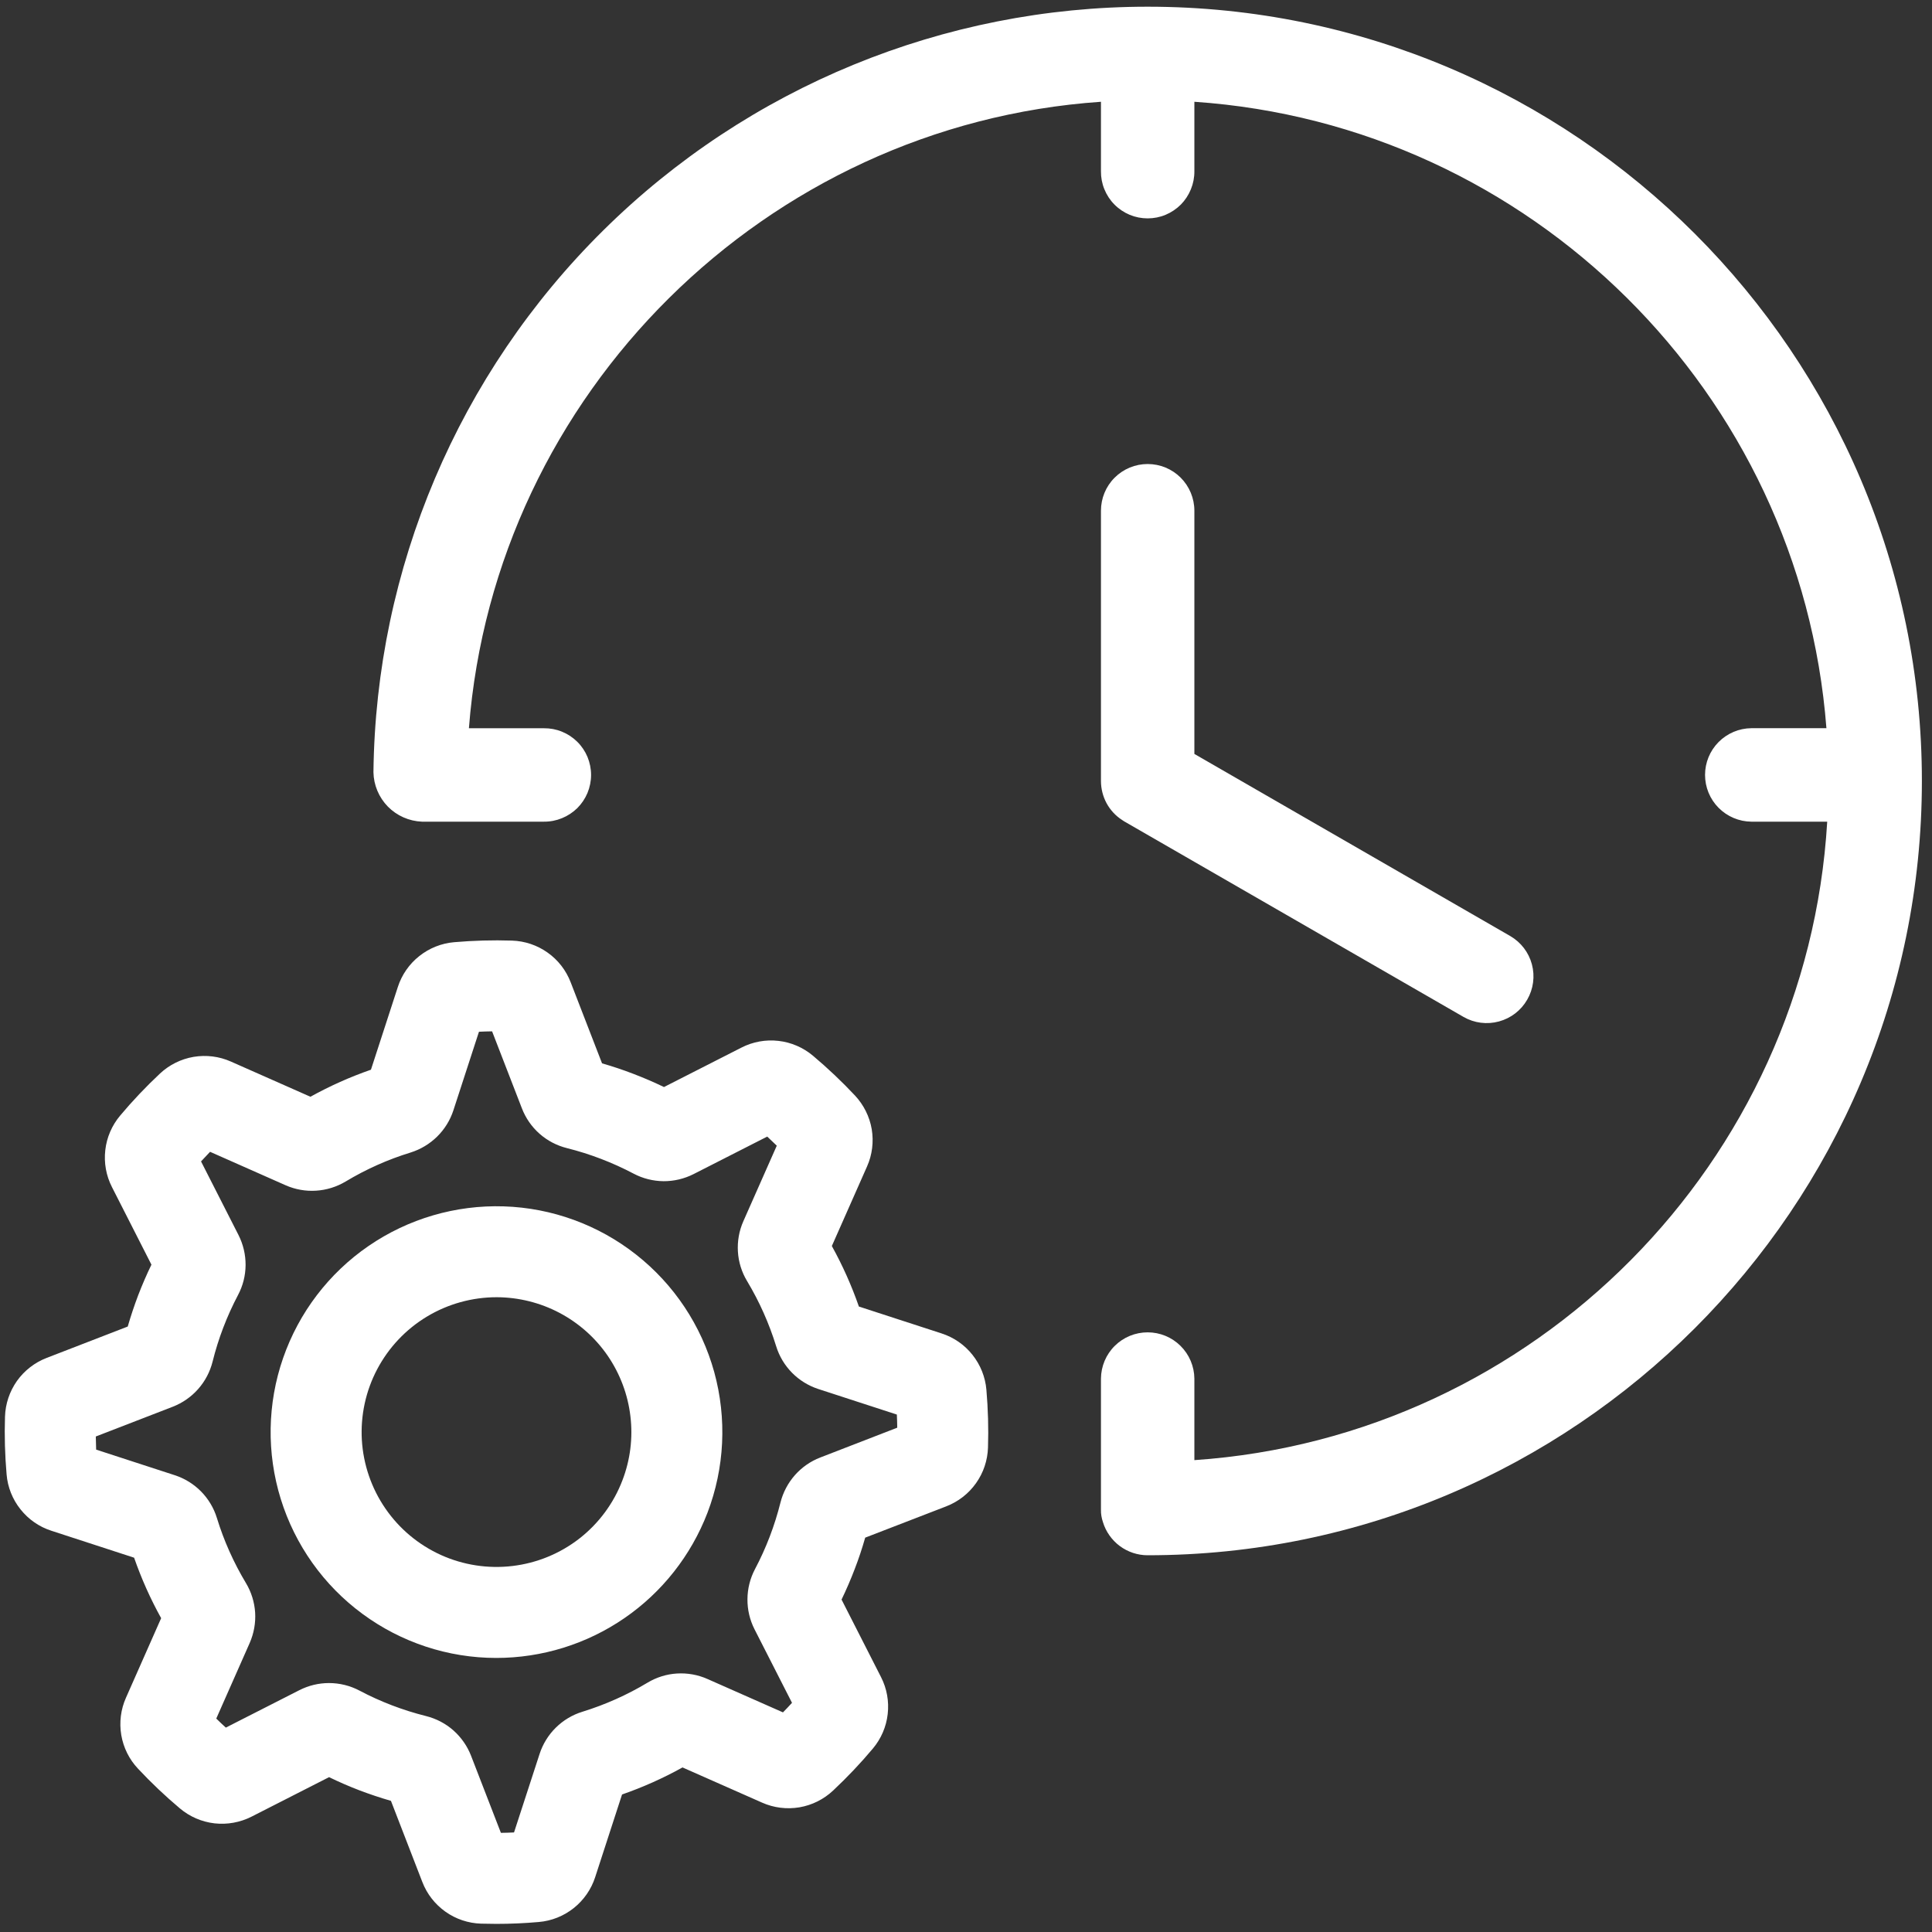
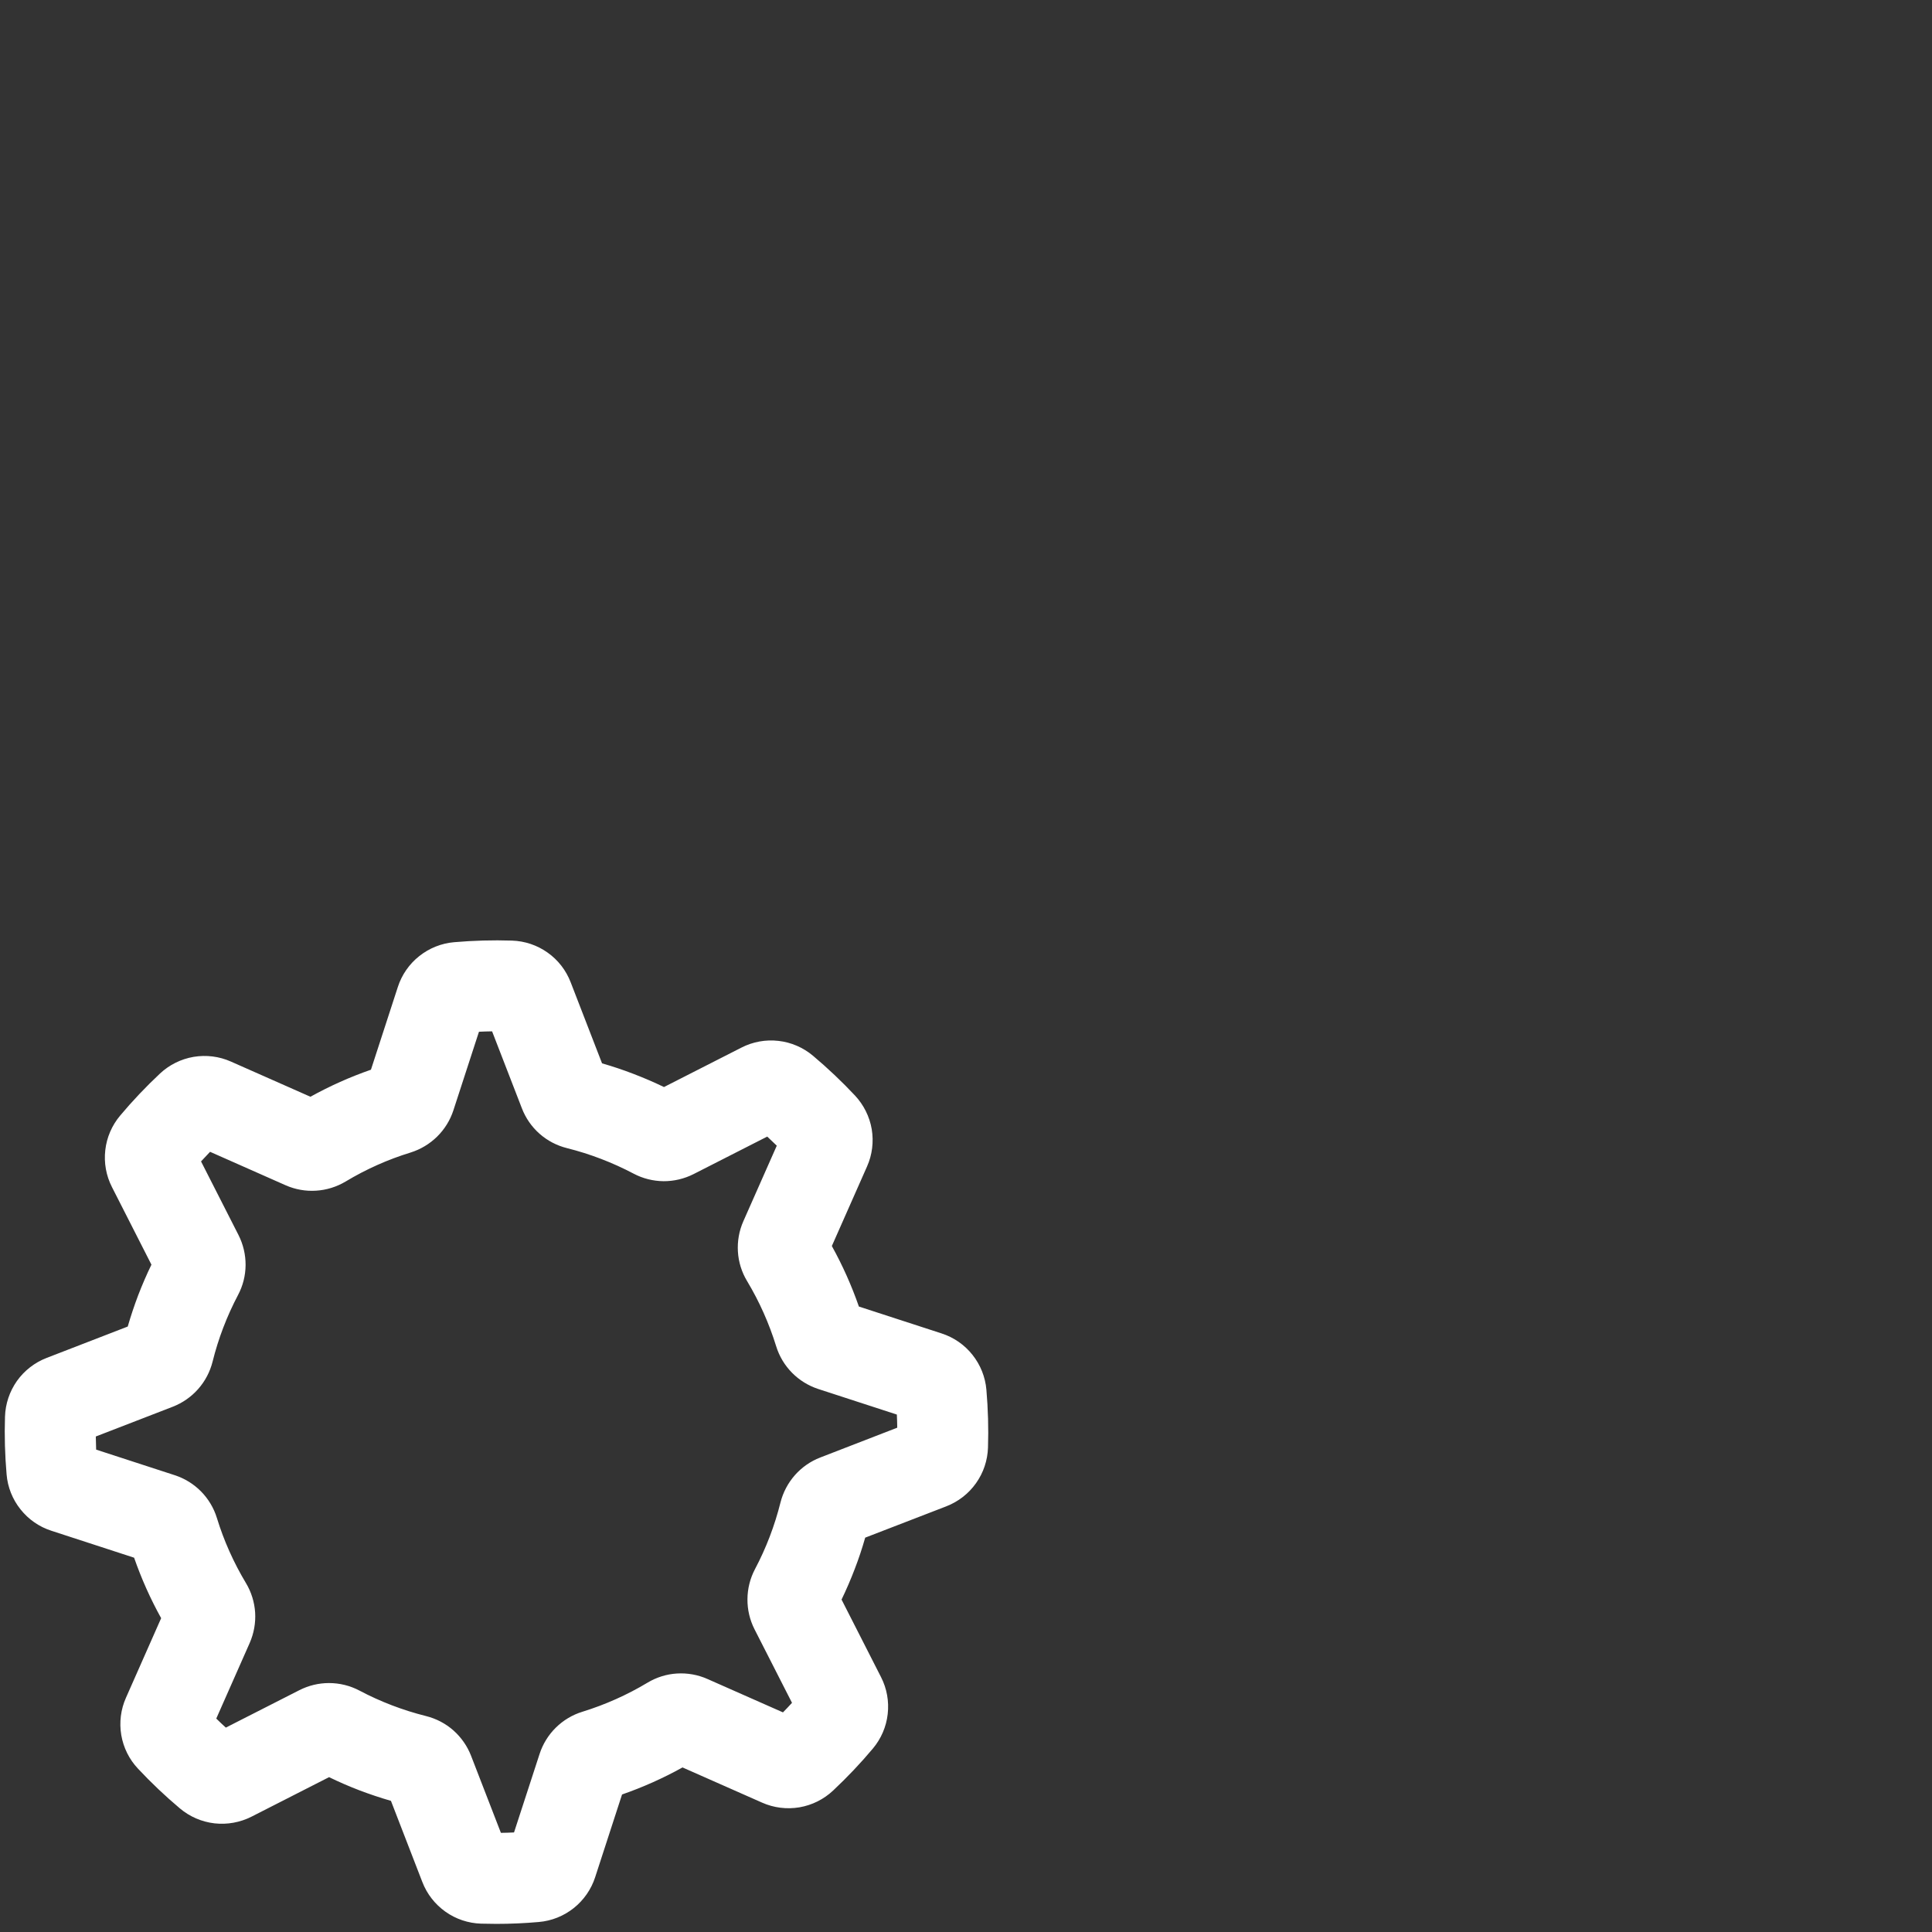
<svg xmlns="http://www.w3.org/2000/svg" width="34" height="34" viewBox="0 0 34 34" fill="none">
  <rect x="0" y="0" width="34" height="34" fill="#333333" stroke="none" />
  <path d="M8.735 33.857C8.645 33.857 8.556 33.855 8.466 33.853C8.241 33.846 8.022 33.773 7.838 33.642C7.654 33.511 7.513 33.33 7.432 33.119L6.88 31.692C6.693 31.638 6.508 31.576 6.326 31.507C6.145 31.438 5.966 31.36 5.791 31.275L4.427 31.97C4.226 32.072 3.999 32.113 3.775 32.088C3.551 32.062 3.339 31.971 3.166 31.825C2.907 31.607 2.661 31.374 2.429 31.126C2.274 30.962 2.172 30.756 2.134 30.533C2.097 30.311 2.125 30.083 2.217 29.877L2.836 28.477C2.647 28.137 2.488 27.78 2.36 27.413L0.905 26.939C0.69 26.87 0.501 26.739 0.361 26.562C0.22 26.386 0.135 26.172 0.116 25.947C0.087 25.61 0.077 25.27 0.088 24.931C0.095 24.706 0.168 24.488 0.298 24.303C0.429 24.119 0.611 23.978 0.821 23.897L2.248 23.345C2.302 23.158 2.364 22.973 2.433 22.791C2.503 22.61 2.58 22.431 2.665 22.256L1.971 20.892C1.868 20.691 1.827 20.464 1.853 20.24C1.878 20.016 1.97 19.804 2.115 19.632C2.333 19.372 2.567 19.126 2.814 18.894C2.978 18.74 3.185 18.637 3.407 18.599C3.629 18.562 3.858 18.59 4.064 18.682L5.463 19.301C5.804 19.112 6.16 18.953 6.528 18.825L7.001 17.37C7.07 17.156 7.201 16.966 7.378 16.826C7.554 16.686 7.768 16.6 7.993 16.581C8.331 16.552 8.67 16.542 9.009 16.553C9.234 16.56 9.453 16.633 9.637 16.764C9.821 16.894 9.962 17.076 10.043 17.287L10.595 18.713C10.782 18.767 10.968 18.829 11.149 18.899C11.33 18.968 11.51 19.046 11.685 19.13L13.048 18.436C13.249 18.333 13.476 18.292 13.7 18.318C13.924 18.343 14.136 18.435 14.308 18.58C14.568 18.799 14.814 19.032 15.046 19.279C15.2 19.444 15.303 19.65 15.341 19.872C15.378 20.094 15.35 20.323 15.258 20.529L14.639 21.928C14.828 22.269 14.987 22.625 15.115 22.993L16.57 23.466C16.784 23.535 16.974 23.666 17.114 23.843C17.254 24.019 17.34 24.233 17.359 24.458C17.388 24.796 17.398 25.135 17.387 25.474C17.38 25.7 17.307 25.918 17.176 26.102C17.046 26.286 16.864 26.427 16.653 26.509L15.226 27.06C15.173 27.247 15.111 27.433 15.041 27.614C14.972 27.795 14.894 27.975 14.81 28.15L15.504 29.513C15.607 29.714 15.648 29.941 15.622 30.165C15.597 30.389 15.505 30.601 15.36 30.773C15.142 31.033 14.908 31.279 14.661 31.511C14.496 31.666 14.29 31.768 14.068 31.806C13.846 31.843 13.617 31.815 13.411 31.723L12.011 31.104C11.671 31.293 11.315 31.452 10.947 31.58L10.474 33.035C10.405 33.249 10.273 33.439 10.097 33.579C9.921 33.719 9.707 33.805 9.482 33.824C9.235 33.846 8.984 33.857 8.735 33.857ZM5.789 29.619C5.976 29.619 6.16 29.664 6.325 29.751C6.697 29.948 7.091 30.098 7.498 30.2C7.677 30.245 7.842 30.331 7.98 30.453C8.117 30.575 8.224 30.728 8.29 30.899L8.815 32.255C8.892 32.254 8.969 32.252 9.046 32.248L9.496 30.866C9.553 30.691 9.651 30.532 9.782 30.403C9.913 30.274 10.073 30.178 10.249 30.124C10.65 30 11.034 29.829 11.394 29.613C11.552 29.518 11.73 29.462 11.913 29.451C12.097 29.44 12.28 29.472 12.449 29.547L13.779 30.135C13.833 30.08 13.886 30.024 13.938 29.967L13.278 28.672C13.195 28.508 13.152 28.326 13.154 28.142C13.155 27.958 13.201 27.777 13.286 27.615C13.483 27.243 13.633 26.849 13.735 26.442C13.78 26.264 13.867 26.099 13.988 25.961C14.11 25.823 14.263 25.716 14.434 25.65L15.79 25.125C15.789 25.048 15.787 24.971 15.783 24.894L14.4 24.444C14.226 24.387 14.067 24.289 13.938 24.158C13.809 24.027 13.713 23.867 13.659 23.691C13.535 23.29 13.364 22.906 13.148 22.546C13.053 22.389 12.997 22.21 12.986 22.027C12.975 21.843 13.007 21.66 13.082 21.491L13.67 20.162C13.614 20.107 13.558 20.054 13.502 20.002L12.206 20.662C12.042 20.745 11.861 20.788 11.677 20.787C11.493 20.785 11.312 20.74 11.15 20.654C10.778 20.458 10.384 20.307 9.977 20.205C9.798 20.16 9.633 20.074 9.495 19.952C9.357 19.83 9.251 19.677 9.185 19.506L8.66 18.15C8.583 18.151 8.506 18.153 8.429 18.157L7.979 19.54C7.922 19.715 7.824 19.873 7.693 20.002C7.562 20.131 7.402 20.227 7.227 20.282C6.826 20.405 6.441 20.577 6.082 20.793C5.924 20.887 5.746 20.943 5.562 20.954C5.379 20.966 5.195 20.933 5.027 20.859L3.697 20.27C3.643 20.326 3.59 20.382 3.538 20.439L4.197 21.734C4.28 21.898 4.323 22.079 4.322 22.263C4.321 22.447 4.275 22.628 4.189 22.79C3.993 23.162 3.842 23.556 3.741 23.963C3.696 24.142 3.609 24.307 3.487 24.445C3.366 24.582 3.213 24.689 3.041 24.756L1.686 25.28C1.687 25.357 1.689 25.434 1.692 25.511L3.075 25.961C3.25 26.018 3.409 26.116 3.538 26.247C3.667 26.378 3.763 26.538 3.817 26.714C3.94 27.115 4.112 27.499 4.328 27.859C4.423 28.017 4.478 28.195 4.49 28.378C4.501 28.562 4.468 28.745 4.394 28.914L3.806 30.244C3.861 30.298 3.917 30.351 3.974 30.403L5.269 29.744C5.43 29.662 5.609 29.619 5.789 29.619Z" fill="white" />
-   <path d="M8.733 29.177C7.885 29.177 7.06 28.904 6.378 28.401C5.695 27.898 5.192 27.189 4.941 26.38C4.69 25.57 4.704 24.701 4.982 23.9C5.26 23.099 5.787 22.407 6.486 21.927C7.185 21.447 8.019 21.203 8.866 21.23C9.713 21.257 10.53 21.555 11.196 22.08C11.862 22.604 12.343 23.328 12.569 24.145C12.794 24.963 12.753 25.831 12.45 26.623C12.161 27.374 11.652 28.021 10.988 28.477C10.325 28.933 9.538 29.177 8.733 29.177ZM8.74 22.829C8.308 22.829 7.883 22.947 7.513 23.17C7.142 23.393 6.84 23.714 6.638 24.096C6.436 24.479 6.343 24.91 6.368 25.342C6.394 25.774 6.537 26.191 6.782 26.547C7.027 26.904 7.365 27.186 7.759 27.365C8.153 27.543 8.589 27.61 9.018 27.559C9.448 27.508 9.855 27.341 10.197 27.075C10.538 26.809 10.8 26.455 10.954 26.05C11.092 25.691 11.14 25.304 11.094 24.922C11.049 24.54 10.911 24.175 10.694 23.858C10.476 23.541 10.184 23.282 9.844 23.103C9.504 22.924 9.125 22.83 8.74 22.829Z" fill="white" />
-   <path d="M20.197 0.118C16.61 0.118 13.167 1.532 10.617 4.054C8.066 6.576 6.613 10.002 6.572 13.589C6.576 13.815 6.667 14.032 6.825 14.194C6.984 14.356 7.199 14.451 7.426 14.46H9.572C9.681 14.461 9.789 14.44 9.889 14.399C9.99 14.358 10.081 14.298 10.159 14.222C10.236 14.145 10.297 14.054 10.339 13.954C10.38 13.854 10.402 13.746 10.402 13.638C10.402 13.529 10.38 13.421 10.339 13.321C10.297 13.221 10.236 13.13 10.159 13.054C10.081 12.977 9.99 12.917 9.889 12.876C9.789 12.835 9.681 12.815 9.572 12.816H8.252C8.708 6.924 13.48 2.196 19.375 1.791V3.014C19.374 3.122 19.394 3.23 19.435 3.33C19.476 3.431 19.536 3.523 19.613 3.6C19.689 3.677 19.78 3.738 19.88 3.78C19.981 3.822 20.088 3.843 20.197 3.843C20.305 3.843 20.413 3.822 20.513 3.78C20.613 3.738 20.704 3.677 20.781 3.6C20.857 3.523 20.917 3.431 20.958 3.33C20.999 3.23 21.02 3.122 21.019 3.014V1.791C26.936 2.194 31.688 6.912 32.142 12.815H30.821C30.604 12.817 30.397 12.905 30.244 13.059C30.091 13.213 30.006 13.421 30.006 13.637C30.006 13.854 30.091 14.062 30.244 14.216C30.397 14.37 30.604 14.458 30.821 14.46H32.156C31.8 20.462 27.007 25.288 21.019 25.696V24.261C21.017 24.045 20.929 23.837 20.775 23.685C20.621 23.532 20.413 23.447 20.197 23.447C19.98 23.447 19.772 23.532 19.618 23.685C19.464 23.837 19.377 24.045 19.375 24.261V26.568C19.373 26.642 19.386 26.716 19.41 26.787C19.461 26.955 19.566 27.103 19.707 27.208C19.849 27.313 20.02 27.37 20.197 27.37C27.71 27.369 33.822 21.257 33.822 13.744C33.822 6.23 27.71 0.118 20.197 0.118Z" fill="white" />
-   <path d="M20.197 8.166C19.979 8.166 19.77 8.252 19.616 8.406C19.461 8.56 19.375 8.77 19.375 8.988V13.743C19.375 13.88 19.409 14.014 19.473 14.134C19.538 14.254 19.632 14.356 19.746 14.43C19.758 14.439 19.771 14.447 19.786 14.456L25.757 17.897C25.946 18.005 26.169 18.033 26.379 17.976C26.589 17.919 26.768 17.782 26.876 17.593C26.985 17.405 27.015 17.181 26.959 16.971C26.903 16.761 26.766 16.582 26.578 16.473L21.019 13.268V8.988C21.019 8.77 20.932 8.56 20.778 8.406C20.624 8.252 20.415 8.166 20.197 8.166Z" fill="white" />
</svg>